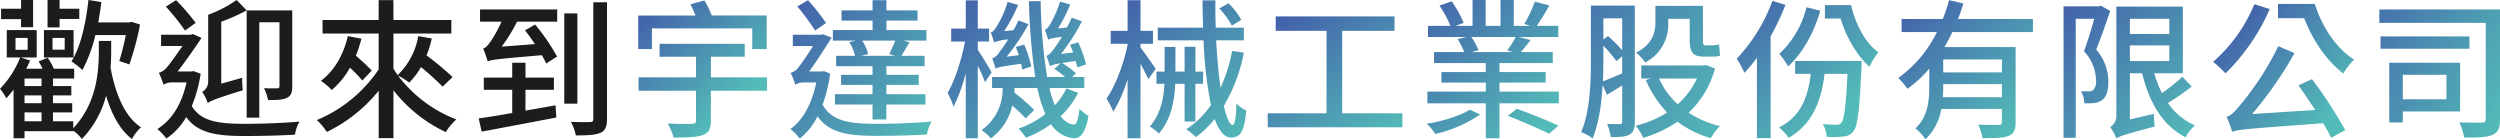
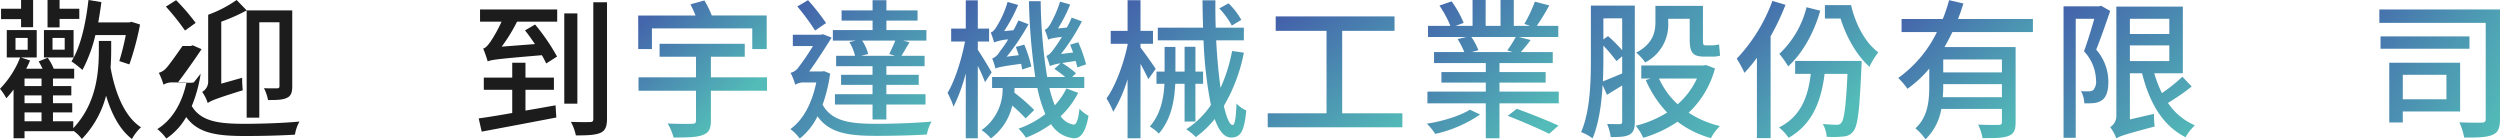
<svg xmlns="http://www.w3.org/2000/svg" xmlns:xlink="http://www.w3.org/1999/xlink" width="628.041" height="35" viewBox="0 0 628.041 35">
  <defs>
    <style>
            .cls-1{fill:#1c1c1c}.cls-2{fill:url(#linear-gradient)}.cls-3{fill:url(#linear-gradient-2)}.cls-4{fill:url(#linear-gradient-3)}.cls-5{fill:url(#linear-gradient-4)}.cls-6{fill:url(#linear-gradient-5)}.cls-7{fill:url(#linear-gradient-6)}.cls-8{fill:url(#linear-gradient-7)}.cls-9{fill:url(#linear-gradient-8)}.cls-10{fill:url(#linear-gradient-9)}.cls-11{fill:url(#linear-gradient-10)}.cls-12{fill:url(#linear-gradient-11)}.cls-13{fill:url(#linear-gradient-12)}
        </style>
    <linearGradient id="linear-gradient" x1=".081" x2=".873" y1=".033" y2=".778" gradientUnits="objectBoundingBox">
      <stop offset="0" stop-color="#4360aa" />
      <stop offset="1" stop-color="#53bcb8" />
    </linearGradient>
    <linearGradient id="linear-gradient-2" x1=".025" x2=".938" y1=".07" y2="1" xlink:href="#linear-gradient" />
    <linearGradient id="linear-gradient-3" x1=".062" x2=".95" y1=".068" y2=".974" xlink:href="#linear-gradient" />
    <linearGradient id="linear-gradient-4" x1=".079" x2=".96" y1=".073" y2=".965" xlink:href="#linear-gradient" />
    <linearGradient id="linear-gradient-5" x1=".059" x2=".941" y2="1.071" xlink:href="#linear-gradient" />
    <linearGradient id="linear-gradient-6" x1=".053" x2=".959" y1=".081" y2=".946" xlink:href="#linear-gradient" />
    <linearGradient id="linear-gradient-7" x1=".026" x2=".935" y1=".046" y2=".997" xlink:href="#linear-gradient" />
    <linearGradient id="linear-gradient-8" x1=".114" x2=".861" y1=".143" y2=".913" xlink:href="#linear-gradient" />
    <linearGradient id="linear-gradient-9" x1=".089" x2=".926" y1=".072" y2=".882" xlink:href="#linear-gradient" />
    <linearGradient id="linear-gradient-10" x1="-.024" x2=".939" y1=".028" y2=".981" xlink:href="#linear-gradient" />
    <linearGradient id="linear-gradient-11" x1=".134" x2=".903" y1=".169" y2=".978" xlink:href="#linear-gradient" />
    <linearGradient id="linear-gradient-12" x1=".036" x2="1.031" y1="-.034" y2=".902" xlink:href="#linear-gradient" />
  </defs>
  <g id="Group_15" data-name="Group 15" transform="translate(-94.023 -433.81)">
    <path id="Path_69" d="M121.955 446.358c0 1.361-.038 2.836-.151 4.462 1.172 6.5 3.555 12.318 7.635 14.965a11.744 11.744 0 0 0-2.269 2.946c-3.022-2.3-5.1-6.2-6.5-10.884a24.467 24.467 0 0 1-6.082 10.884 8.854 8.854 0 0 0-2.159-2.077v.113h-12.242v1.777h-2.758V456.3a21.97 21.97 0 0 1-1.818 2.19 14.277 14.277 0 0 0-1.588-2.379 23.708 23.708 0 0 0 5.067-7.862h-3.365v-6.879h7.522v6.879h-4.006l2.344.756c-.306.681-.608 1.4-.986 2.08h4.122c-.3-.643-.643-1.286-.983-1.853l2.269-.908a12.486 12.486 0 0 1 1.513 2.76h5.14v2.455h-5.33v1.891h4.61v2.341h-4.61v1.966h4.837v2.307h-4.837v2.228h5.1v1.739c5.975-6.35 6.425-14.322 6.425-19.729v-2.19h3.1zm-22.638-7.745h-5.029V436h5.029v-2.19h3.022v6.841h-3.022zm-1.4 7.711h3.06v-2.987h-3.06zm6.539 7.216h-4.27v1.891h4.27zm0 4.232h-4.27v1.966h4.27zm-4.27 6.5h4.27v-2.228h-4.27zm12.321-16.024h-7.446v-6.878h7.446zm-3.517-7.56h-3.025v-6.878h3.025V436h4.954v2.571h-4.954zm1.286 2.647h-3.06v2.946h3.06zm7.711-.718a36.31 36.31 0 0 1-3.249 8.77 27.14 27.14 0 0 0-2.76-2.155c2.3-3.627 3.589-9.45 4.27-15.422l3.249.529q-.34 2.609-.794 5.1h7.824l.529-.148 2.152.678a71.073 71.073 0 0 1-2.682 10.018l-2.53-.832a62.565 62.565 0 0 0 1.626-6.539z" class="cls-1" data-name="Path 69" />
-     <path id="Path_70" d="M117.451 452.329a34.407 34.407 0 0 1-2.231 8.127c2.341 3.892 6.8 4.459 13.339 4.459 3.97 0 9.715-.189 13.717-.567a9.7 9.7 0 0 0-1.131 3.29c-3.665.227-8.392.34-12.624.34-7.219 0-11.792-.756-14.7-4.765a16.019 16.019 0 0 1-4.991 5.4 12.174 12.174 0 0 0-2.266-2.379c3.551-2.193 6.123-6.161 7.333-11.716h-3.551a3.963 3.963 0 0 0-2.231.567 17.407 17.407 0 0 0-1.172-2.984 3.871 3.871 0 0 0 1.85-1.175c.722-.753 2.571-3.362 4.084-5.552h-5.366v-2.836h7.481l.457-.189 2.228.983c-1.434 2.152-4.008 5.858-6.006 8.429h3.473l.57-.076zm-3.933-10.846a58.022 58.022 0 0 0-4.8-6.009l2.568-1.623a53.917 53.917 0 0 1 4.913 5.707zm14.36 11.867a28.007 28.007 0 0 0 .151 3.139c-6.951 2.152-8.086 2.682-8.8 3.211a9.746 9.746 0 0 0-1.4-2.8 2.963 2.963 0 0 0 1.513-2.757v-16.627a30.634 30.634 0 0 0 7.144-3.706l2.53 2.609a44.693 44.693 0 0 1-6.387 2.836v15.57zm1.134 10.014v-26.945h11.451v19.011c0 1.547-.265 2.458-1.324 2.946-1.021.529-2.53.567-4.758.567a11.285 11.285 0 0 0-1.024-2.984c1.475.076 2.874.038 3.287.038.457 0 .608-.151.608-.605v-15.986h-5.067v23.958z" class="cls-1" data-name="Path 70" transform="translate(26.978)" />
-     <path id="Path_71" d="M150.883 455.553a66.56 66.56 0 0 0-5.445-4.916 17.464 17.464 0 0 1-2.949 3.895 18.214 18.214 0 0 0-2.833-1.777 33.439 33.439 0 0 0 14.662 11.035 14.242 14.242 0 0 0-2.644 3.176 36.131 36.131 0 0 1-13.15-10.506v12.02h-3.706v-11.906a37.837 37.837 0 0 1-13.04 10.355 15.4 15.4 0 0 0-2.5-2.987 34.783 34.783 0 0 0 15.535-12.734v-9h-14.1v-3.4h14.1v-4.988h3.706v4.988h14.549v3.4h-14.544v8.808c.337.564.677 1.093 1.056 1.623a17.647 17.647 0 0 0 5.177-9.788l3.4.605a24.529 24.529 0 0 1-1.324 4.232 80.317 80.317 0 0 1 6.542 5.442zm-20.41-12.053a30.113 30.113 0 0 1-1.4 4.27 53.031 53.031 0 0 1 4.005 3.74L130.7 454a32.782 32.782 0 0 0-3.1-3.211 19.829 19.829 0 0 1-4.572 5.593 17.751 17.751 0 0 0-2.723-2.307c3.365-2.5 5.669-6.5 6.766-11.225z" class="cls-1" data-name="Path 71" transform="translate(54.339 .028)" />
+     <path id="Path_70" d="M117.451 452.329a34.407 34.407 0 0 1-2.231 8.127c2.341 3.892 6.8 4.459 13.339 4.459 3.97 0 9.715-.189 13.717-.567a9.7 9.7 0 0 0-1.131 3.29c-3.665.227-8.392.34-12.624.34-7.219 0-11.792-.756-14.7-4.765a16.019 16.019 0 0 1-4.991 5.4 12.174 12.174 0 0 0-2.266-2.379c3.551-2.193 6.123-6.161 7.333-11.716h-3.551a3.963 3.963 0 0 0-2.231.567 17.407 17.407 0 0 0-1.172-2.984 3.871 3.871 0 0 0 1.85-1.175c.722-.753 2.571-3.362 4.084-5.552h-5.366h7.481l.457-.189 2.228.983c-1.434 2.152-4.008 5.858-6.006 8.429h3.473l.57-.076zm-3.933-10.846a58.022 58.022 0 0 0-4.8-6.009l2.568-1.623a53.917 53.917 0 0 1 4.913 5.707zm14.36 11.867a28.007 28.007 0 0 0 .151 3.139c-6.951 2.152-8.086 2.682-8.8 3.211a9.746 9.746 0 0 0-1.4-2.8 2.963 2.963 0 0 0 1.513-2.757v-16.627a30.634 30.634 0 0 0 7.144-3.706l2.53 2.609a44.693 44.693 0 0 1-6.387 2.836v15.57zm1.134 10.014v-26.945h11.451v19.011c0 1.547-.265 2.458-1.324 2.946-1.021.529-2.53.567-4.758.567a11.285 11.285 0 0 0-1.024-2.984c1.475.076 2.874.038 3.287.038.457 0 .608-.151.608-.605v-15.986h-5.067v23.958z" class="cls-1" data-name="Path 70" transform="translate(26.978)" />
    <path id="Path_72" d="M143.938 461.2c2.493-.416 5.026-.87 7.557-1.324l.192 3.063c-6.652 1.283-13.758 2.606-18.746 3.551l-.756-3.328c2.266-.3 5.256-.794 8.426-1.358v-5.82h-7.141v-3.063h7.141v-3.74h3.328v3.74h7.144v3.063h-7.144zm-11.414-25.4h19.386v3.063h-10.09a41.428 41.428 0 0 1-3.854 6.274l8.354-.643c-.835-1.21-1.664-2.42-2.5-3.441l2.534-1.475a50.55 50.55 0 0 1 5.518 8.051l-2.723 1.739a23.442 23.442 0 0 0-1.093-2.08c-11.149.945-12.586 1.134-13.61 1.55a29.485 29.485 0 0 0-1.131-3.214c.6-.148 1.172-.794 1.812-1.7a33.753 33.753 0 0 0 2.8-5.064h-5.4zm24.453 23.659h-3.29v-22.673h3.29zm7.443-25.471v29.252c0 2-.451 3.025-1.661 3.554-1.286.567-3.328.643-6.16.643a12.394 12.394 0 0 0-1.248-3.4c2.118.076 4.194.076 4.8.038.64 0 .829-.189.829-.832v-29.252z" class="cls-1" data-name="Path 72" transform="translate(82.091 .389)" />
    <path id="Path_73" d="M148.344 446.055H144.9v-8.429h14.4a26.242 26.242 0 0 0-1.286-2.8l3.517-.983a25.413 25.413 0 0 1 1.853 3.778h13.796v8.429h-3.63v-5.181h-25.206zm28.912 10.468h-14.1v7.522c0 2.114-.564 3.1-2.118 3.627-1.509.567-3.892.605-7.254.605a14.073 14.073 0 0 0-1.475-3.517c2.571.113 5.329.113 6.123.076.756-.038.983-.189.983-.832v-7.481h-14.433v-3.365h14.436v-5.178h-9.148v-3.249h21.393v3.249h-8.505v5.177h14.1z" class="cls-2" data-name="Path 73" transform="translate(109.452 .08)" />
    <path id="Path_74" d="M167.016 452.267a38.506 38.506 0 0 1-1.891 7.821c2.344 4.194 6.879 4.8 13.607 4.8 3.967 0 9.75-.189 13.755-.567a10.877 10.877 0 0 0-1.172 3.252c-3.665.227-8.388.337-12.624.337-7.33 0-11.9-.753-14.851-4.913a15.976 15.976 0 0 1-4.459 5.593 11.649 11.649 0 0 0-2.344-2.379c3.139-2.269 5.366-6.274 6.5-11.716h-3.063a4.076 4.076 0 0 0-2.231.567 14.964 14.964 0 0 0-1.169-2.984 3.417 3.417 0 0 0 1.774-1.1 59.571 59.571 0 0 0 3.854-5.628h-5.061v-2.836h7.141l.378-.151 2.228.87c-1.358 2.152-3.74 5.934-5.631 8.5h3.143l.605-.076zm-3.781-10.812a57.267 57.267 0 0 0-4.459-6.047l2.682-1.585a55.826 55.826 0 0 1 4.538 5.745zm10.2 2.534H167.7v-2.647h9.977v-2.379h-7.787v-2.571h7.787v-2.568h3.476v2.568h7.824v2.571h-7.824v2.379H191.2v2.647h-5.823l1.588.416c-.756 1.21-1.437 2.455-2.039 3.4h5.817v2.609h-9.6v2.152h8.127v2.534h-8.127v2.344h9.829v2.606h-9.829v3.74h-3.476v-3.74h-9.447v-2.606h9.447V455.1h-7.9v-2.534h7.9v-2.152h-9.145V447.8h4.758a12.072 12.072 0 0 0-1.434-3.438zm8.429 3.362c.454-.945 1.1-2.3 1.513-3.362h-8.316a10.791 10.791 0 0 1 1.513 3.362l-1.815.454h8.618z" class="cls-3" data-name="Path 74" transform="translate(135.552 .028)" />
    <path id="Path_75" d="M178.977 454.393a37.123 37.123 0 0 0-1.815-4.081v18.179h-3.022v-16.329a43.67 43.67 0 0 1-3.063 8.392 23.942 23.942 0 0 0-1.513-3.476c1.777-2.912 3.517-8.278 4.383-12.888h-3.476v-3.252h3.668v-7.1h3.022v7.1h2.833v3.252h-2.833v2.08c.87 1.245 2.984 4.761 3.476 5.666zm23.394 2.685a20.976 20.976 0 0 1-4.386 5.858 4.694 4.694 0 0 0 3.249 2.114c.722.076 1.172-1.286 1.475-3.967a9.541 9.541 0 0 0 2.269 1.777c-.794 4.421-2.118 5.7-3.7 5.631a7.536 7.536 0 0 1-5.71-3.555 27.123 27.123 0 0 1-6.312 3.4 16.709 16.709 0 0 0-1.85-2.266 23.519 23.519 0 0 0 6.725-3.665 33.433 33.433 0 0 1-2-6.539h-5.748c0 .378 0 .791-.038 1.172a47.745 47.745 0 0 1 4.991 4.345l-2.156 2.117a36.069 36.069 0 0 0-3.362-3.211 14.2 14.2 0 0 1-5.367 8.24 11.164 11.164 0 0 0-2.348-2.08 12.533 12.533 0 0 0 5.294-10.582h-2.647v-2.76h10.85a150.847 150.847 0 0 1-1.588-19.046h2.946a128.411 128.411 0 0 0 1.626 19.046h4.534a26.847 26.847 0 0 0-2.723-2.039l1.55-1.4a10.527 10.527 0 0 0-2.682.681 25.153 25.153 0 0 0-.873-2.571c.608-.151 1.172-.756 1.853-1.7a31.967 31.967 0 0 0 2.042-3.063c-2.42.3-3.06.492-3.438.718a19.746 19.746 0 0 0-.87-2.5c.454-.113.87-.605 1.32-1.282a29.1 29.1 0 0 0 2.534-5.782l2.534.715a35.64 35.64 0 0 1-3.065 6.016l2.231-.227a21.349 21.349 0 0 0 1.21-2.493l2.568.942a49.888 49.888 0 0 1-5.253 8.2l3.06-.378a117.84 117.84 0 0 1-.753-1.963l2.039-.605a35.259 35.259 0 0 1 1.966 5.556l-2.193.753c-.113-.451-.265-1.018-.416-1.623-1.434.227-2.53.378-3.4.529a25.39 25.39 0 0 1 3.479 2.568l-.986.945h3.063v2.76h-8.767a29.3 29.3 0 0 0 1.358 4.345 16.944 16.944 0 0 0 2.912-4.232zm-14.061-5.861c-.076-.413-.151-.9-.265-1.434-5.026.681-5.9.9-6.425 1.21a24.5 24.5 0 0 0-.832-2.534 3.742 3.742 0 0 0 1.853-1.7 30.469 30.469 0 0 0 2.152-3.1 11.659 11.659 0 0 0-3.551.756 18.829 18.829 0 0 0-.832-2.5c.454-.113.908-.564 1.4-1.358a24.639 24.639 0 0 0 2.836-6.312l2.644.753a39.654 39.654 0 0 1-3.517 6.576l2.344-.224c.454-.794.87-1.629 1.248-2.458l2.534.945a54.994 54.994 0 0 1-5.483 8.161l3.025-.378c-.227-.718-.492-1.434-.718-2.077l2.118-.567a33.669 33.669 0 0 1 1.774 5.48z" class="cls-4" data-name="Path 75" transform="translate(162.502 .054)" />
    <path id="Path_76" d="M192.741 453.663c-.416-.945-1.207-2.455-1.963-3.854v18.708h-3.249V453.7a36.093 36.093 0 0 1-3.592 8.165 21.362 21.362 0 0 0-1.7-3.365c2.2-2.984 4.273-8.54 5.294-13.414v-.3h-4.235v-3.252h4.235v-7.708h3.249v7.708h3.135v3.252h-3.135v.942c.87 1.1 3.287 4.5 3.816 5.37zm9.11 10.657v-9.485h-2.341c-.227 4.383-1.021 8.88-4.122 12.51a11.694 11.694 0 0 0-2.269-1.777c2.726-3.135 3.479-7.03 3.671-10.733h-2v-3.063h2.039v-6.2h2.723v6.2h2.3v-6.236h2.723v6.236h1.925v3.063h-1.929v9.485zm14.892-17.309a42.015 42.015 0 0 1-5.026 13.38c.681 3.025 1.475 4.8 2.228 4.8.492 0 .832-1.7.945-5.4a7.7 7.7 0 0 0 2.458 1.739c-.492 5.215-1.4 6.8-3.819 6.8-1.739 0-3.063-1.74-4.119-4.651a24.31 24.31 0 0 1-4.727 4.538 15.892 15.892 0 0 0-2.417-1.966 21.588 21.588 0 0 0 6.2-6.085 102.578 102.578 0 0 1-1.85-16.251h-11.493v-3.176H206.5a344.093 344.093 0 0 1-.151-6.876h3.251c-.038 2.3 0 4.648.072 6.876h7.071v3.176h-6.955c.227 4.5.643 8.618 1.094 11.943a40.9 40.9 0 0 0 2.912-9.261zm-3.022-6.8a19.684 19.684 0 0 0-3.142-4.308l2.307-1.283a17.466 17.466 0 0 1 3.211 4.156z" class="cls-5" data-name="Path 76" transform="translate(189.759 .028)" />
    <path id="Path_77" d="M228.913 459.458v3.514h-33.825v-3.514h14.776v-20.713h-12.772v-3.627h29.854v3.627h-13.153v20.713z" class="cls-6" data-name="Path 77" transform="translate(217.408 2.814)" />
    <path id="Path_78" d="M221.154 462.574a32.26 32.26 0 0 1-11.266 4.875 14.857 14.857 0 0 0-2.118-2.571c3.819-.567 8.395-1.963 10.812-3.514zm19.764-5.745v2.946h-14.892v8.77h-3.438v-8.77h-14.666v-2.946h14.666v-2.269h-11.149v-2.647h11.149v-2.266h-13v-2.76h7.594a20.1 20.1 0 0 0-1.664-3.249l2.193-.529h-9.639v-2.8h5.628a28.209 28.209 0 0 0-2.757-5.1l3.063-1.056a26.311 26.311 0 0 1 3.022 5.4l-2 .753h4.235v-6.5h3.287v6.5h3.74v-6.5h3.328v6.5h4.119l-1.475-.488a33.037 33.037 0 0 0 2.647-5.593l3.627.942a57.882 57.882 0 0 1-3.135 5.14h5.4v2.8h-9.9l2.95.756c-.832 1.134-1.7 2.152-2.455 3.022h8.013v2.76h-13.383v2.266h11.6v2.647h-11.6v2.269zm-21.96-13.72a15.229 15.229 0 0 1 1.78 3.324l-1.7.454h10.317l-1.361-.416a28.955 28.955 0 0 0 2.114-3.362zm11.414 18.028c3.328 1.21 7.938 3.022 10.471 4.232l-2.344 2.042c-2.344-1.172-6.955-3.176-10.393-4.5z" class="cls-7" data-name="Path 78" transform="translate(244.691)" />
    <path id="Path_79" d="M233.565 463.431c0 1.626-.3 2.647-1.286 3.214s-2.417.643-4.758.643a13.51 13.51 0 0 0-.911-3.29c1.437.038 2.757.038 3.173.038.457 0 .608-.189.608-.681v-9.031l-3.819 2.344-1.1-2.458c-.265 4.686-.945 9.712-2.53 13.418a10.7 10.7 0 0 0-2.874-1.588c2.307-5.291 2.458-12.775 2.458-18.293v-13.493h11.035zm-7.9-15.721c0 1.7-.041 3.63-.113 5.594 1.32-.529 3.022-1.248 4.837-2v-4.308l-1.437 1.21a41.553 41.553 0 0 0-3.287-3.892zm0-10.241v5.291l1.169-.832a35.365 35.365 0 0 1 3.555 3.551v-8.01zm28.039 12.583a23.644 23.644 0 0 1-6.614 11.114 24.685 24.685 0 0 0 7.865 3.362 11.677 11.677 0 0 0-2.269 3.025 24.87 24.87 0 0 1-8.392-4.122 31.074 31.074 0 0 1-8.618 4.046 12.267 12.267 0 0 0-1.888-3.025 27.62 27.62 0 0 0 7.9-3.324 27.586 27.586 0 0 1-5.37-8.165l1.248-.378h-2.379V449.3h15.646l.605-.113zm-11.751-11.6a10.686 10.686 0 0 1-5.782 10.09 11.7 11.7 0 0 0-2.269-2.458c4.194-2.19 4.837-5.139 4.837-7.67v-4.084h11.943v8.47c0 1.059.038 1.437.529 1.437h1.812a6.414 6.414 0 0 0 1.7-.23l.265 2.836a5.879 5.879 0 0 1-1.888.227h-2.193c-2.908 0-3.554-1.21-3.554-4.308v-5.177h-5.4zm-2.307 14.133a19.739 19.739 0 0 0 4.686 6.463 19.625 19.625 0 0 0 4.84-6.463z" class="cls-8" data-name="Path 79" transform="translate(271.153 .955)" />
    <path id="Path_80" d="M244.725 434.863a60.06 60.06 0 0 1-3.74 7.9v25.588h-3.441v-20.184a36.137 36.137 0 0 1-3.135 3.781 27.54 27.54 0 0 0-1.929-3.554 42.185 42.185 0 0 0 8.956-14.511zm19.124 14.1s0 1.021-.038 1.475c-.492 10.846-.908 14.851-2.042 16.175a3.183 3.183 0 0 1-2.458 1.324 24.659 24.659 0 0 1-4.232.076 7.864 7.864 0 0 0-.983-3.214c1.513.151 2.836.189 3.441.189a1.3 1.3 0 0 0 1.245-.529c.643-.794 1.134-3.967 1.516-12.242h-5.748c-.979 7.783-3.55 12.883-9.03 16.058a13.138 13.138 0 0 0-2.417-2.609c5.023-2.533 7.216-6.917 7.972-13.452h-3.929v-3.252zm-10.393-12.624c-1.588 5.593-4.459 10.7-8.051 13.985a23.924 23.924 0 0 0-2.231-3.139 23.914 23.914 0 0 0 6.841-11.713zm7.746-1.4c1.1 4.837 3.589 9.485 6.841 11.864a18.126 18.126 0 0 0-2.228 3.63c-3.214-2.874-5.823-7.484-7.257-12.132h-3.933v-3.362z" class="cls-9" data-name="Path 80" transform="translate(297.845 .157)" />
    <path id="Path_81" d="M258.962 441.833c-.64 1.286-1.282 2.571-2 3.781h17.877v18.819c0 1.891-.375 2.95-1.736 3.476-1.323.57-3.441.57-6.576.57a13.214 13.214 0 0 0-1.1-3.4c2.231.114 4.5.114 5.14.076.643 0 .832-.189.832-.756v-3.249h-15.23a13.775 13.775 0 0 1-3.971 7.635 12.643 12.643 0 0 0-2.53-2.76c3.173-2.912 3.476-7.03 3.476-10.544v-4.459a29.074 29.074 0 0 1-5.48 5.064 19.55 19.55 0 0 0-2.307-2.723 30.6 30.6 0 0 0 9.712-11.527h-8.88v-3.287h10.355a41.024 41.024 0 0 0 1.588-4.723l3.592.829c-.416 1.286-.832 2.609-1.361 3.895h18.822v3.287zM271.4 458.2v-3.287h-14.745v.643c0 .832-.035 1.736-.113 2.644zm0-9.485h-14.745v3.249H271.4z" class="cls-10" data-name="Path 81" transform="translate(325.541 .028)" />
    <path id="Path_82" d="M270.248 435.589c-1.059 3.1-2.344 6.8-3.514 9.712a12.231 12.231 0 0 1 3.057 8.051c0 2.193-.451 3.778-1.547 4.61a4.259 4.259 0 0 1-2.039.756c-.681.076-1.626.076-2.458.076a6.662 6.662 0 0 0-.832-3.063 18.059 18.059 0 0 0 1.966.041 2.04 2.04 0 0 0 1.1-.306 3.238 3.238 0 0 0 .715-2.493 11 11 0 0 0-3.022-7.257c.908-2.493 1.891-5.669 2.571-8.162h-4.651v29.9h-3.06v-33.037h8.918l.495-.151zm20.483 18.973a54.082 54.082 0 0 1-5.971 4.119 15.558 15.558 0 0 0 6.766 5.631 12.689 12.689 0 0 0-2.341 2.987c-5.782-2.912-9.072-8.656-10.925-16.065h-3.06v11.6l6.047-1.4a20.812 20.812 0 0 0 .189 3.176c-7.56 2-8.845 2.458-9.639 2.987a11.467 11.467 0 0 0-1.547-2.836 3.269 3.269 0 0 0 1.547-2.912v-27.356H288.5v16.742h-7.182a31.717 31.717 0 0 0 1.929 4.991 43.166 43.166 0 0 0 5.139-4.122zM275.2 437.556v3.816h9.9v-3.816zm0 10.619h9.9v-3.933h-9.9z" class="cls-11" data-name="Path 82" transform="translate(353.887 .981)" />
-     <path id="Path_83" d="M284.672 435.408a51.3 51.3 0 0 1-11.114 16.175 29.063 29.063 0 0 0-3.1-2.908 39.146 39.146 0 0 0 10.357-14.475zm10.619 17.612a111.994 111.994 0 0 1 8.351 12.813l-3.554 1.929a41.757 41.757 0 0 0-2-3.668c-18.932 1.4-21.2 1.55-22.865 2.155a25.193 25.193 0 0 0-1.4-3.781c1.134-.262 2.155-1.4 3.592-3.135a72.51 72.51 0 0 0 9.409-14.59l4.081 1.739a96.084 96.084 0 0 1-10.657 15.308l15.838-1.021a216.637 216.637 0 0 0-4.2-6.2zm.715-18.9c1.739 5.672 5.37 11.19 9.863 13.985a19.673 19.673 0 0 0-2.719 3.476c-4.27-3.211-7.749-8.5-9.825-13.868h-6.577v-3.592z" class="cls-12" data-name="Path 83" transform="translate(379.546 .671)" />
    <path id="Path_84" d="M314.019 462.079c0 2.231-.454 3.4-1.853 3.967-1.437.646-3.778.718-7.141.684a16.7 16.7 0 0 0-1.21-3.819c2.417.113 4.951.113 5.669.076s.942-.227.942-.945v-24.11h-26.718v-3.365h30.311zm-7.67-17.647H284.01v-3.1h22.339zM289.6 460.191v2.757h-3.4v-15H304v12.245zm0-9.223v6.161h10.96v-6.161z" class="cls-13" data-name="Path 84" transform="translate(408.045 1.626)" />
  </g>
</svg>